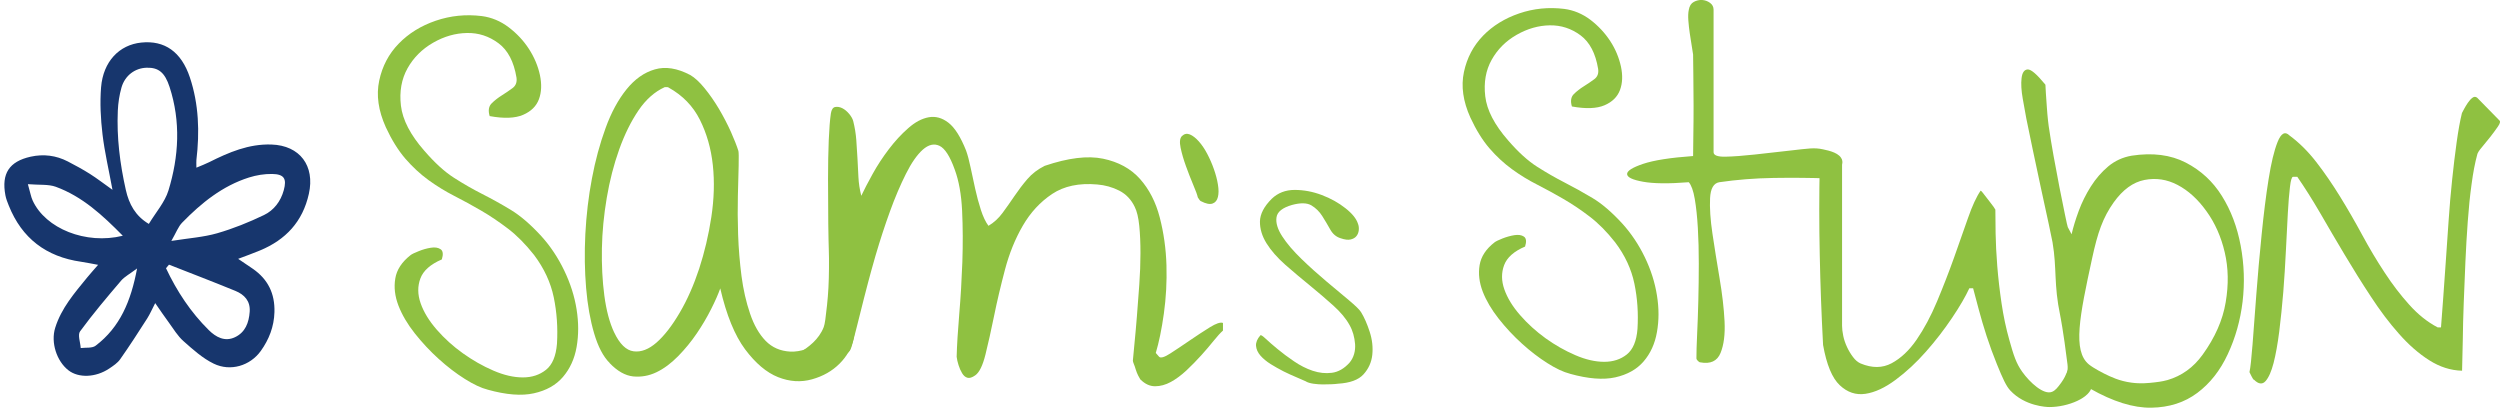
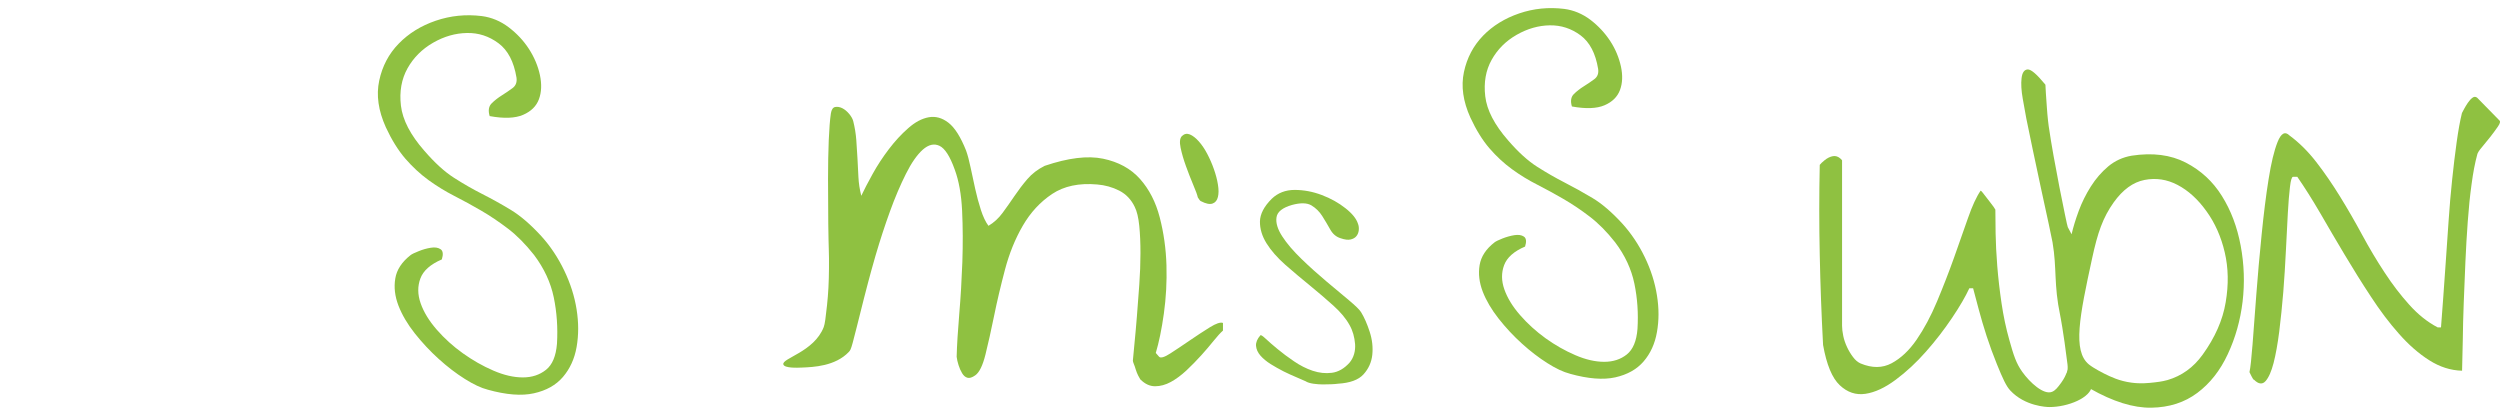
<svg xmlns="http://www.w3.org/2000/svg" id="uuid-59b32bc2-e5c5-4743-bfd3-3aa95df4b119" data-name="Ebene 1" viewBox="0 0 421.21 69">
  <defs>
    <style>      .uuid-bc185933-66a9-4498-a04a-675eaaabaa91 {        clip-path: url(#uuid-f2aeec7c-c24c-4530-bcae-cbc2a3d930cf);      }      .uuid-efa920b0-9af6-4a6b-bd24-87c767985c53 {        clip-path: url(#uuid-3b204780-b5ae-44dc-9aa1-f3d99024181b);      }      .uuid-1b1f37a8-d64c-4629-9bdc-f2944ebdd7c6 {        fill: none;      }      .uuid-1b1f37a8-d64c-4629-9bdc-f2944ebdd7c6, .uuid-e370629e-e01a-44e3-90f3-b6b56e323906, .uuid-968fb649-ee2a-43dd-8cd2-a88b68372bcd {        stroke-width: 0px;      }      .uuid-ac918a1c-d5df-4edf-bdbb-eff7e2985168 {        clip-path: url(#uuid-90c9dd00-2a8f-45ae-bb6c-038003534b73);      }      .uuid-e40a389e-4159-4dd4-876e-031679938f94 {        clip-path: url(#uuid-754f6440-ad0c-4ddf-b866-79e6f54256b6);      }      .uuid-e370629e-e01a-44e3-90f3-b6b56e323906 {        fill: #17366d;      }      .uuid-fc053504-6b06-4169-a6d1-134fa9fb7331 {        clip-path: url(#uuid-aa7c621a-6e2f-4fe3-a7dd-cf072f290635);      }      .uuid-968fb649-ee2a-43dd-8cd2-a88b68372bcd {        fill: #8fc141;      }    </style>
    <clipPath id="uuid-f2aeec7c-c24c-4530-bcae-cbc2a3d930cf">
      <rect class="uuid-1b1f37a8-d64c-4629-9bdc-f2944ebdd7c6" x="63.47" y="1.68" width="35.19" height="65.33" />
    </clipPath>
    <clipPath id="uuid-754f6440-ad0c-4ddf-b866-79e6f54256b6">
      <rect class="uuid-1b1f37a8-d64c-4629-9bdc-f2944ebdd7c6" x="273.33" y="0" width="37.33" height="61.68" />
    </clipPath>
    <clipPath id="uuid-aa7c621a-6e2f-4fe3-a7dd-cf072f290635">
      <rect class="uuid-1b1f37a8-d64c-4629-9bdc-f2944ebdd7c6" x="305.33" y="25.68" width="48" height="43.32" />
    </clipPath>
    <clipPath id="uuid-3b204780-b5ae-44dc-9aa1-f3d99024181b">
      <rect class="uuid-1b1f37a8-d64c-4629-9bdc-f2944ebdd7c6" x="340" y="11.01" width="38.67" height="57.99" />
    </clipPath>
    <clipPath id="uuid-90c9dd00-2a8f-45ae-bb6c-038003534b73">
-       <rect class="uuid-1b1f37a8-d64c-4629-9bdc-f2944ebdd7c6" y="7.01" width="53.33" height="56.61" />
-     </clipPath>
+       </clipPath>
  </defs>
  <g class="uuid-bc185933-66a9-4498-a04a-675eaaabaa91">
    <path class="uuid-968fb649-ee2a-43dd-8cd2-a88b68372bcd" d="M82.17,65.65c-1.09-.27-2.38-.88-3.86-1.81s-2.94-2.05-4.4-3.37c-1.45-1.31-2.79-2.75-4.03-4.31-1.23-1.56-2.15-3.12-2.75-4.68-.6-1.56-.78-3.08-.53-4.56.24-1.48,1.11-2.79,2.58-3.94.22-.17.67-.39,1.36-.66.68-.28,1.36-.47,2.05-.58.68-.11,1.23-.03,1.64.25.41.27.48.85.21,1.72-1.92.82-3.12,1.89-3.61,3.2-.49,1.31-.48,2.71.04,4.19.52,1.48,1.42,2.96,2.71,4.44s2.76,2.81,4.4,3.98,3.35,2.15,5.14,2.92c1.78.77,3.43,1.15,4.97,1.15s2.83-.43,3.9-1.28,1.68-2.31,1.85-4.39c.16-2.69-.02-5.29-.54-7.81-.52-2.52-1.63-4.9-3.32-7.15-1.43-1.81-2.89-3.29-4.4-4.44s-3.01-2.16-4.52-3.04c-1.51-.88-3.02-1.7-4.52-2.47-1.51-.77-2.95-1.66-4.35-2.67-1.4-1.02-2.69-2.22-3.9-3.61-1.2-1.4-2.3-3.16-3.29-5.3-1.26-2.8-1.63-5.41-1.11-7.84.52-2.44,1.61-4.52,3.29-6.24,1.67-1.72,3.75-3.01,6.24-3.86,2.49-.85,5.08-1.11,7.77-.78,1.64.22,3.15.85,4.52,1.89,1.37,1.04,2.51,2.26,3.41,3.65.9,1.4,1.52,2.86,1.85,4.4.32,1.54.27,2.89-.17,4.07-.44,1.18-1.33,2.05-2.67,2.63-1.34.58-3.22.65-5.63.21-.28-.93-.16-1.65.33-2.14s1.07-.94,1.72-1.35,1.26-.82,1.81-1.23.77-1,.66-1.77c-.44-2.68-1.45-4.61-3.04-5.79s-3.35-1.76-5.3-1.72c-1.95.03-3.85.57-5.71,1.64-1.86,1.07-3.3,2.51-4.31,4.31-1.01,1.81-1.39,3.91-1.11,6.29s1.59,4.92,3.94,7.6c1.76,2.03,3.42,3.55,5.01,4.56,1.59,1.02,3.17,1.92,4.72,2.71,1.56.79,3.17,1.68,4.81,2.67,1.64.99,3.36,2.47,5.17,4.44,1.54,1.7,2.82,3.63,3.86,5.79s1.74,4.35,2.09,6.57.35,4.32,0,6.32-1.13,3.68-2.3,5.05-2.81,2.29-4.89,2.75c-2.08.47-4.68.26-7.8-.61Z" />
  </g>
-   <path class="uuid-968fb649-ee2a-43dd-8cd2-a88b68372bcd" d="M102.73,61.17c-1.1-1.09-1.97-2.77-2.63-5.01s-1.11-4.79-1.35-7.64-.29-5.88-.13-9.08c.17-3.2.53-6.32,1.11-9.36.57-3.04,1.34-5.87,2.3-8.5.95-2.63,2.14-4.81,3.53-6.53s2.98-2.85,4.77-3.36c1.78-.52,3.76-.21,5.95.94.77.44,1.57,1.18,2.42,2.22s1.66,2.2,2.43,3.49c.76,1.29,1.43,2.58,2.01,3.86.57,1.29,1,2.37,1.27,3.24.06.27.07,1.11.04,2.51s-.07,3.08-.13,5.05c-.05,1.97-.04,4.15.04,6.53.08,2.38.28,4.71.57,6.98.3,2.28.78,4.38,1.44,6.32.66,1.95,1.54,3.48,2.63,4.6s2.48,1.72,4.15,1.81c1.67.08,3.71-.59,6.12-2.02.88-.77,1.4-1.52,1.56-2.26.17-.73.24-1.36.24-1.89s.05-.86.17-1.03c.11-.17.6-.03,1.48.41,1.09,1.42,1.46,2.94,1.11,4.56-.36,1.62-1.15,3.04-2.39,4.27-1.23,1.23-2.78,2.11-4.64,2.63-1.86.52-3.77.4-5.71-.37s-3.79-2.33-5.55-4.68c-1.75-2.35-3.15-5.78-4.19-10.27-.33.93-.83,2.08-1.52,3.45s-1.49,2.74-2.42,4.11-1.98,2.66-3.16,3.86c-1.18,1.2-2.4,2.11-3.66,2.71-1.26.6-2.56.83-3.91.7-1.34-.14-2.67-.89-3.98-2.26h0ZM103.47,55.99c.93,1.97,2.03,3.04,3.28,3.2,1.26.17,2.55-.33,3.86-1.47,1.31-1.15,2.61-2.82,3.9-5.02,1.29-2.19,2.38-4.67,3.29-7.43.9-2.77,1.59-5.67,2.05-8.71.46-3.04.55-5.95.25-8.74-.3-2.8-1.03-5.34-2.18-7.64-1.15-2.3-2.91-4.11-5.26-5.42-.05-.06-.15-.08-.29-.08h-.37c-1.7.77-3.18,2.08-4.44,3.94-1.26,1.86-2.34,4.05-3.24,6.57-.9,2.52-1.6,5.23-2.09,8.13-.49,2.91-.77,5.75-.82,8.55-.05,2.79.08,5.43.41,7.93.33,2.49.88,4.56,1.65,6.2Z" />
  <path class="uuid-968fb649-ee2a-43dd-8cd2-a88b68372bcd" d="M192.15,63.97c-.1-.16-.24-.4-.4-.72-.16-.32-.29-.66-.4-1.01-.1-.35-.21-.66-.32-.92-.11-.27-.16-.45-.16-.56.05-.64.15-1.63.28-2.97.13-1.34.27-2.83.4-4.49.13-1.66.27-3.42.4-5.3.13-1.87.2-3.65.2-5.33s-.06-3.22-.2-4.61-.39-2.46-.77-3.21c-.59-1.23-1.46-2.14-2.6-2.73-1.16-.59-2.4-.93-3.73-1.04-3.05-.27-5.58.27-7.58,1.6-2.01,1.34-3.65,3.12-4.94,5.34s-2.29,4.69-3.01,7.42-1.34,5.34-1.84,7.82c-.51,2.48-.99,4.65-1.45,6.49-.46,1.84-1.03,3.01-1.72,3.49-.54.38-.98.51-1.33.4-.35-.1-.64-.36-.88-.76-.24-.4-.44-.85-.6-1.36-.16-.51-.27-.97-.32-1.41.05-1.97.2-4.38.44-7.22.24-2.83.41-5.75.52-8.74.1-2.99.09-5.87-.04-8.63s-.55-5.07-1.24-6.94c-.8-2.24-1.66-3.58-2.57-4.01s-1.84-.21-2.81.64c-.96.86-1.92,2.22-2.85,4.09-.94,1.87-1.84,3.98-2.69,6.33s-1.66,4.82-2.41,7.38c-.03.11-.07.23-.11.38-.93,3.23-1.55,5.69-1.86,6.89-2.12,8.41-2.09,8.54-2.55,9.02-2.29,2.41-5.98,2.55-7.88,2.63-.81.04-2.97.12-3.15-.53-.29-1.04,5.17-2.09,6.8-6.28.21-.55.33-1.6.56-3.7.21-1.96.31-3.77.33-6.24.03-2.7-.07-3.07-.12-7.46-.03-2.62-.04-5.14-.04-7.54s.04-4.59.12-6.54c.08-1.95.2-3.46.36-4.53.1-.64.35-1.01.72-1.08s.78-.01,1.2.2.81.54,1.16.96.58.83.68,1.2c.27,1.07.44,2.13.52,3.17.08,1.04.15,2.09.2,3.13s.1,2.09.16,3.13c.05,1.04.21,2.1.48,3.17.48-1.02,1.12-2.24,1.92-3.69.8-1.45,1.71-2.83,2.73-4.17s2.1-2.52,3.26-3.53c1.15-1.02,2.3-1.63,3.45-1.84s2.26.09,3.33.92c1.07.83,2.06,2.4,2.97,4.69.27.75.52,1.7.76,2.85.24,1.15.49,2.34.77,3.57.27,1.23.59,2.42.96,3.57s.8,2.04,1.28,2.69c.91-.54,1.7-1.26,2.37-2.17.67-.91,1.34-1.86,2.01-2.85s1.39-1.94,2.17-2.85,1.76-1.66,2.93-2.24c3.96-1.34,7.23-1.74,9.83-1.2,2.59.54,4.67,1.67,6.22,3.41s2.66,3.9,3.33,6.49c.67,2.6,1.05,5.29,1.13,8.06.08,2.78-.07,5.5-.44,8.15s-.83,4.85-1.36,6.62l.56.64c.27.27.9.08,1.89-.56.99-.64,2.07-1.36,3.25-2.17s2.3-1.54,3.37-2.21c1.07-.67,1.82-.92,2.25-.76v1.29c-.43.38-.95.95-1.57,1.72s-1.31,1.59-2.09,2.45-1.6,1.7-2.48,2.53c-.89.83-1.77,1.48-2.65,1.96-.88.48-1.77.72-2.65.72s-1.7-.38-2.45-1.13Z" />
  <path class="uuid-968fb649-ee2a-43dd-8cd2-a88b68372bcd" d="M202.34,33.9c-.09-.03-.19-.13-.3-.3-.11-.18-.19-.29-.23-.35-.09-.41-.34-1.11-.77-2.11-.43-1.01-.83-2.06-1.23-3.16s-.7-2.14-.9-3.1-.12-1.61.23-1.96c.4-.38.84-.47,1.33-.27s.99.59,1.5,1.16.99,1.27,1.43,2.11.82,1.71,1.13,2.6c.31.89.54,1.74.67,2.57.14.83.14,1.53,0,2.09-.13.57-.43.94-.9,1.11-.47.17-1.13.04-1.97-.4Z" />
  <path class="uuid-968fb649-ee2a-43dd-8cd2-a88b68372bcd" d="M220.1,64.29c-.4-.19-.95-.43-1.65-.72s-1.42-.62-2.19-1c-.76-.39-1.49-.8-2.18-1.23-.7-.44-1.27-.92-1.72-1.43-.45-.52-.69-1.06-.74-1.64-.04-.57.2-1.17.74-1.78.09-.08.4.12.91.6.51.48,1.17,1.05,1.98,1.72.8.67,1.72,1.35,2.76,2.06s2.08,1.24,3.16,1.6,2.15.48,3.23.34,2.06-.7,2.96-1.69c.36-.42.62-.91.78-1.46s.21-1.12.17-1.69-.15-1.14-.3-1.69c-.16-.55-.37-1.06-.64-1.52-.58-1.07-1.49-2.16-2.72-3.27-1.23-1.11-2.56-2.24-3.96-3.39-1.42-1.15-2.79-2.31-4.14-3.49-1.34-1.19-2.4-2.39-3.16-3.61-.76-1.22-1.13-2.46-1.11-3.7.03-1.24.69-2.52,1.99-3.81,1.03-.99,2.32-1.49,3.86-1.49s3.07.29,4.57.86c1.51.57,2.83,1.31,3.97,2.21,1.15.9,1.85,1.77,2.12,2.61.14.34.18.72.14,1.12-.05.4-.18.73-.41,1-.22.27-.55.45-.97.55s-.97.03-1.65-.2c-.77-.23-1.35-.72-1.78-1.49s-.88-1.52-1.35-2.27c-.47-.74-1.08-1.34-1.81-1.78-.74-.44-1.83-.47-3.27-.08-1.61.46-2.49,1.16-2.62,2.09-.14.94.19,2.01.97,3.21.78,1.21,1.86,2.46,3.23,3.79,1.36,1.32,2.76,2.57,4.17,3.76,1.41,1.18,2.68,2.24,3.8,3.18s1.82,1.61,2.08,2.04c.54.88,1.02,1.97,1.45,3.3.43,1.32.57,2.61.44,3.87s-.63,2.36-1.48,3.3c-.85.94-2.29,1.46-4.31,1.58-.27.04-.64.07-1.11.09-.47.02-.95.03-1.44.03s-1-.04-1.52-.11-.93-.19-1.24-.34h-.01Z" />
  <path class="uuid-968fb649-ee2a-43dd-8cd2-a88b68372bcd" d="M264.49,62.96c-1.07-.27-2.32-.85-3.77-1.77-1.44-.91-2.88-2.01-4.29-3.29-1.42-1.28-2.73-2.69-3.93-4.21s-2.1-3.05-2.69-4.57c-.58-1.53-.76-3.01-.52-4.45.24-1.45,1.08-2.73,2.53-3.85.21-.16.66-.38,1.32-.64s1.34-.45,2.01-.56c.67-.1,1.2-.03,1.6.24.4.27.47.83.2,1.68-1.88.8-3.05,1.85-3.53,3.13-.48,1.29-.47,2.65.04,4.09.51,1.45,1.39,2.89,2.65,4.33,1.26,1.45,2.69,2.74,4.29,3.9,1.6,1.15,3.28,2.1,5.02,2.85,1.74.75,3.36,1.12,4.86,1.12s2.77-.41,3.81-1.24c1.04-.83,1.64-2.26,1.8-4.3.16-2.62-.01-5.16-.52-7.62-.51-2.46-1.59-4.79-3.25-6.98-1.39-1.77-2.82-3.21-4.29-4.33-1.47-1.13-2.94-2.11-4.42-2.97-1.47-.85-2.94-1.66-4.41-2.41-1.47-.74-2.89-1.61-4.25-2.6s-2.64-2.17-3.81-3.53-2.24-3.09-3.21-5.18c-1.23-2.73-1.59-5.28-1.08-7.67.51-2.38,1.58-4.41,3.21-6.1,1.63-1.68,3.67-2.94,6.1-3.77,2.43-.83,4.96-1.08,7.58-.76,1.6.21,3.08.83,4.42,1.84,1.33,1.02,2.44,2.21,3.33,3.57.89,1.36,1.48,2.8,1.81,4.29.32,1.5.27,2.82-.16,3.97-.43,1.15-1.3,2.01-2.61,2.57s-3.14.63-5.49.2c-.27-.91-.16-1.6.32-2.08s1.05-.92,1.69-1.32,1.23-.8,1.77-1.2.75-.98.64-1.73c-.43-2.62-1.42-4.51-2.97-5.66-1.55-1.15-3.28-1.71-5.18-1.68-1.9.03-3.76.56-5.58,1.6-1.82,1.04-3.22,2.44-4.21,4.21-.99,1.76-1.35,3.81-1.08,6.14.27,2.33,1.55,4.8,3.85,7.43,1.71,1.98,3.34,3.46,4.9,4.45s3.09,1.87,4.61,2.65c1.53.78,3.09,1.65,4.7,2.61s3.29,2.41,5.05,4.33c1.5,1.66,2.76,3.55,3.78,5.66,1.02,2.11,1.7,4.26,2.04,6.42.35,2.17.35,4.22,0,6.18-.34,1.96-1.09,3.6-2.24,4.94s-2.74,2.23-4.78,2.69c-2.03.45-4.57.25-7.63-.6h0Z" />
  <g class="uuid-e40a389e-4159-4dd4-876e-031679938f94">
-     <path class="uuid-968fb649-ee2a-43dd-8cd2-a88b68372bcd" d="M285.82,60.39c0-1.02.04-2.38.12-4.09.08-1.71.15-3.58.2-5.61.05-2.04.08-4.12.08-6.26s-.05-4.15-.16-6.02-.28-3.51-.52-4.9-.58-2.33-1.01-2.81c-3.37.27-5.94.24-7.7-.08-1.77-.32-2.66-.74-2.69-1.28s.87-1.11,2.69-1.73c1.82-.61,4.63-1.05,8.43-1.32,0-.64.01-1.78.04-3.41.03-1.63.04-3.35.04-5.18s-.02-3.53-.04-5.14-.04-2.72-.04-3.37c-.05-.38-.14-.88-.24-1.53-.11-.64-.21-1.32-.32-2.04-.1-.72-.19-1.45-.24-2.17-.05-.72-.03-1.32.08-1.81.11-.64.39-1.08.84-1.32s.92-.35,1.41-.32c.48.03.92.19,1.32.48s.6.68.6,1.16v24c0,.53.67.79,2.01.76s2.97-.15,4.9-.36,3.94-.44,6.06-.68c3.04-.34,3.98-.52,5.46-.2,1.07.23,2.94.63,3.23,1.85.26,1.09-.89,2.2-1.11,2.41-.1.11-.32.24-.64.4s-.54.24-.64.24c-2.89-.1-5.94-.13-9.15-.08-3.21.05-6.26.3-9.15.72-.96.16-1.48,1.06-1.56,2.69-.08,1.64.05,3.63.4,5.98s.75,4.85,1.2,7.51c.45,2.65.73,5.07.84,7.26.11,2.2-.12,3.97-.68,5.34-.56,1.36-1.7,1.89-3.41,1.57-.11,0-.24-.08-.4-.24-.16-.16-.24-.29-.24-.4h0Z" />
-   </g>
+     </g>
  <g class="uuid-fc053504-6b06-4169-a6d1-134fa9fb7331">
    <path class="uuid-968fb649-ee2a-43dd-8cd2-a88b68372bcd" d="M352.44,64.99c-.11,2-4.04,3.61-7.18,3.59-.41,0-4.1-.13-6.57-2.8-.68-.74-1.24-1.95-2.24-4.41-.64-1.58-1.22-3.16-1.73-4.73-.51-1.58-.95-3.06-1.32-4.46-.38-1.39-.69-2.59-.96-3.61h-.64c-.64,1.39-1.61,3.06-2.93,5.02s-2.77,3.84-4.38,5.66c-1.6,1.82-3.3,3.4-5.09,4.73-1.8,1.34-3.49,2.13-5.1,2.37s-3.05-.24-4.33-1.45c-1.28-1.2-2.22-3.46-2.81-6.78-.27-5.08-.46-10.14-.56-15.17-.11-5.03-.11-10.08,0-15.17.16-.21.44-.48.84-.8.4-.32.82-.54,1.24-.64.24-.06.46-.07.68-.02.21.05.37.15.48.21.23.15.4.32.52.48v27.89c0,.48.07,1.05.2,1.69.13.64.35,1.27.64,1.89s.63,1.18,1.01,1.68c.38.51.8.87,1.28,1.08,1.93.8,3.67.79,5.22-.04,1.55-.83,2.96-2.15,4.21-3.97s2.41-3.97,3.45-6.46,1.99-4.93,2.85-7.34c.85-2.41,1.65-4.64,2.36-6.7.72-2.06,1.43-3.6,2.13-4.61.1.05.23.18.36.36.13.19.23.31.28.36.16.21.48.63.96,1.24s.78,1.03.88,1.24c0,.96.02,2.29.04,3.97.03,1.69.12,3.54.28,5.54s.4,4.09.72,6.26.76,4.24,1.32,6.22c.73,2.6,1.14,3.89,2.17,5.34,1.29,1.81,3.63,3.95,5.03,3.36.55-.23.93-.7,1.54-1.54,1.09-1.51.94-2.31,1.54-2.56,1.1-.46,3.69,1.41,3.59,3.08h0Z" />
  </g>
  <g class="uuid-efa920b0-9af6-4a6b-bd24-87c767985c53">
    <path class="uuid-968fb649-ee2a-43dd-8cd2-a88b68372bcd" d="M347.78,67.08c-.53-.48-.43-2.08.04-3.12.15-.33.42-.8.52-1.54.06-.49.02-.88,0-1.03-.7-5.68-1.23-8.24-1.23-8.24-1.11-5.3-.53-7.82-1.29-12.32-.05-.32-.27-1.35-.64-3.09-.38-1.74-.8-3.72-1.29-5.94-.48-2.22-.95-4.43-1.41-6.62-.45-2.19-.81-3.93-1.08-5.22-.16-.85-.36-1.97-.6-3.33-.24-1.36-.31-2.52-.2-3.45.11-.94.44-1.43,1.01-1.48s1.56.8,3.01,2.57c0,.27.03.77.08,1.48.05.72.1,1.48.16,2.29.05.8.12,1.56.2,2.29.08.72.15,1.22.2,1.48.16,1.13.4,2.58.72,4.38.32,1.79.66,3.57,1,5.34.35,1.76.66,3.3.93,4.61.27,1.31.43,2.02.48,2.13l.64,1.2c.27-1.18.67-2.49,1.2-3.93.54-1.45,1.22-2.82,2.05-4.13.83-1.31,1.81-2.44,2.93-3.38,1.13-.94,2.44-1.54,3.94-1.8,3.53-.54,6.56-.15,9.11,1.16,2.54,1.31,4.57,3.18,6.09,5.62,1.53,2.43,2.58,5.23,3.17,8.39s.69,6.3.32,9.43c-.38,3.14-1.2,6.07-2.49,8.83-1.28,2.76-2.99,4.93-5.14,6.54s-4.72,2.44-7.74,2.49-6.46-1.02-10.31-3.21c-1.95,1.52-3.76,2.17-4.38,1.6h0ZM359.11,64.47c1.57.21,2.82.08,3.95-.05,1.19-.13,1.85-.31,2.14-.39,2.38-.7,4.35-2.11,5.9-4.26,2.09-2.89,3.39-5.83,3.89-8.83.51-2.99.46-5.81-.16-8.43-.61-2.62-1.64-4.94-3.09-6.94-1.44-2.01-3.06-3.47-4.85-4.41s-3.65-1.22-5.58-.84-3.65,1.64-5.18,3.77c-1.84,2.59-2.71,5.11-3.65,9.47-2.11,9.73-3.3,15.55-.55,17.83.79.65,2.48,1.5,2.56,1.54,1.11.55,2.58,1.27,4.62,1.54Z" />
  </g>
  <path class="uuid-968fb649-ee2a-43dd-8cd2-a88b68372bcd" d="M379.72,63.99c-.11-.11-.24-.32-.4-.64-.16-.32-.27-.54-.32-.65.16-.69.33-2.26.52-4.69.19-2.43.4-5.26.64-8.46.24-3.21.54-6.55.89-10.03s.73-6.58,1.17-9.31c.43-2.72.93-4.83,1.52-6.3.59-1.47,1.26-1.83,2.01-1.08,1.6,1.18,3.1,2.66,4.49,4.45,1.39,1.79,2.72,3.73,4.01,5.82s2.53,4.24,3.73,6.46c1.2,2.22,2.46,4.34,3.78,6.34,1.31,2.01,2.7,3.82,4.17,5.45,1.47,1.64,3.06,2.91,4.78,3.81h.56c.1-1.28.22-2.88.36-4.78.13-1.9.28-3.97.44-6.22.16-2.24.32-4.56.48-6.94s.36-4.71.6-6.98c.24-2.27.49-4.38.76-6.3.27-1.93.56-3.56.89-4.9.05-.11.17-.34.36-.68.19-.35.4-.7.64-1.05s.49-.63.77-.84c.27-.21.54-.21.8,0l3.77,3.85c.16.16.07.49-.28,1-.35.51-.76,1.07-1.24,1.69-.48.61-.96,1.2-1.44,1.77-.48.56-.75.98-.8,1.24-.38,1.39-.7,3.06-.96,5.02-.27,1.95-.48,4.04-.64,6.26-.16,2.22-.3,4.51-.4,6.86-.11,2.35-.2,4.64-.28,6.86-.08,2.22-.14,4.32-.16,6.3-.03,1.98-.07,3.69-.12,5.14-1.93-.05-3.77-.64-5.54-1.77-1.77-1.12-3.46-2.6-5.09-4.45-1.64-1.84-3.21-3.93-4.73-6.26-1.53-2.32-3-4.68-4.42-7.06s-2.8-4.72-4.13-7.03c-1.34-2.3-2.63-4.33-3.85-6.1h-.72c-.21,0-.39.58-.52,1.73-.14,1.15-.26,2.64-.36,4.45-.1,1.82-.21,3.89-.32,6.22-.11,2.33-.26,4.66-.44,6.98-.19,2.32-.42,4.55-.68,6.66-.27,2.11-.59,3.9-.96,5.34-.38,1.45-.83,2.46-1.36,3.05s-1.18.51-1.93-.24h0Z" />
  <g class="uuid-ac918a1c-d5df-4edf-bdbb-eff7e2985168">
    <path class="uuid-e370629e-e01a-44e3-90f3-b6b56e323906" d="M40.11,43.6c1.03.69,1.76,1.18,2.48,1.68,2.56,1.77,3.74,4.18,3.65,7.31-.07,2.46-.92,4.61-2.3,6.54-1.8,2.5-5.11,3.51-7.93,2.14-1.88-.91-3.51-2.39-5.09-3.79-.98-.86-1.68-2.05-2.46-3.12-.72-.97-1.4-1.98-2.31-3.29-.53,1.03-.88,1.84-1.34,2.57-1.48,2.31-2.97,4.63-4.55,6.87-.45.65-1.18,1.13-1.85,1.58-2.28,1.53-5.17,1.63-6.88.3-1.99-1.55-3-4.69-2.23-7.16,1.03-3.31,3.26-5.87,5.39-8.48.51-.63,1.05-1.21,1.84-2.13-1.18-.21-2.03-.4-2.88-.52-5.86-.84-9.96-3.94-12.17-9.46-.23-.57-.46-1.15-.57-1.74-.69-3.66.64-5.69,4.25-6.5,2.17-.48,4.28-.22,6.26.8,1.27.66,2.53,1.34,3.73,2.1,1.2.76,2.32,1.63,3.8,2.68-.61-3.33-1.32-6.32-1.68-9.35-.31-2.62-.45-5.31-.24-7.93.36-4.34,3.06-7.15,6.78-7.53,3.91-.4,6.73,1.53,8.18,5.87,1.51,4.52,1.66,9.2,1.1,13.92-.03.29,0,.59,0,1.29.83-.35,1.52-.61,2.16-.93,3.31-1.66,6.67-3.1,10.49-2.97,4.78.16,7.35,3.58,6.3,8.3-1.04,4.7-3.9,7.75-8.24,9.55-1.11.47-2.26.87-3.7,1.42h0ZM25.08,37.72c1.18-1.95,2.69-3.65,3.3-5.62,1.76-5.75,2.09-11.62.19-17.45-.79-2.42-1.85-3.29-3.84-3.24-1.96.04-3.67,1.29-4.26,3.33-.36,1.26-.56,2.6-.62,3.91-.2,4.51.36,8.95,1.35,13.35.54,2.4,1.61,4.38,3.88,5.73h0ZM28.88,40.59c2.99-.47,5.42-.63,7.71-1.29,2.7-.78,5.35-1.85,7.89-3.07,1.67-.8,2.82-2.31,3.33-4.18.53-1.93.08-2.71-1.97-2.74-1.29-.02-2.64.2-3.88.59-4.49,1.42-8.04,4.3-11.26,7.6-.67.68-1.01,1.67-1.83,3.09ZM28.47,44.59l-.5.6c1.82,3.86,4.15,7.41,7.21,10.43,1.2,1.19,2.71,2.01,4.42,1.19,1.73-.82,2.34-2.45,2.47-4.29.13-1.81-.9-2.89-2.41-3.51-3.71-1.52-7.46-2.96-11.19-4.42h0ZM4.7,31.04c.41,1.43.52,2.13.8,2.74,2.16,4.73,8.97,7.48,15.19,5.94-3.41-3.46-6.81-6.61-11.29-8.25-1.25-.45-2.73-.28-4.7-.44ZM23.11,45.22c-1.28.96-2.13,1.4-2.7,2.06-2.38,2.79-4.75,5.59-6.92,8.55-.43.59.05,1.85.11,2.81.85-.11,1.93.06,2.52-.4,4.09-3.11,5.94-7.48,6.98-13.03Z" />
  </g>
</svg>